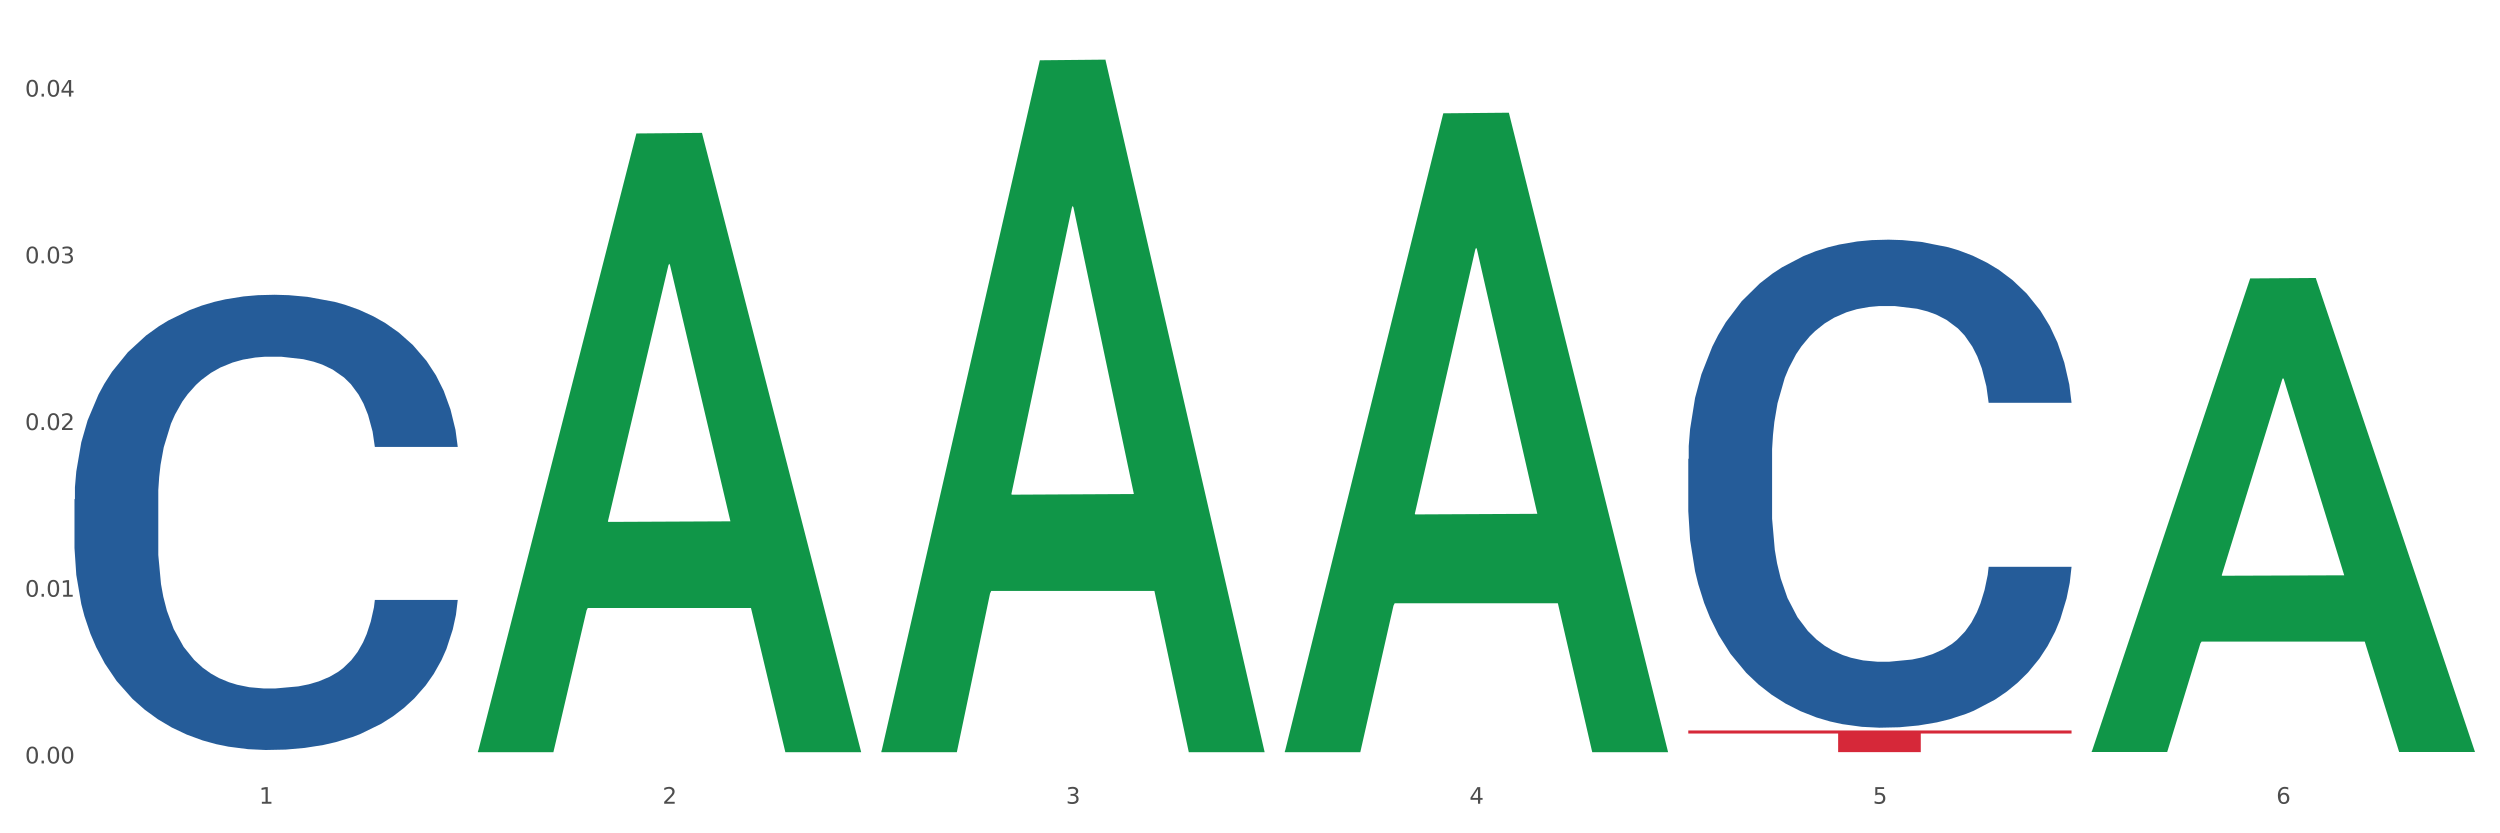
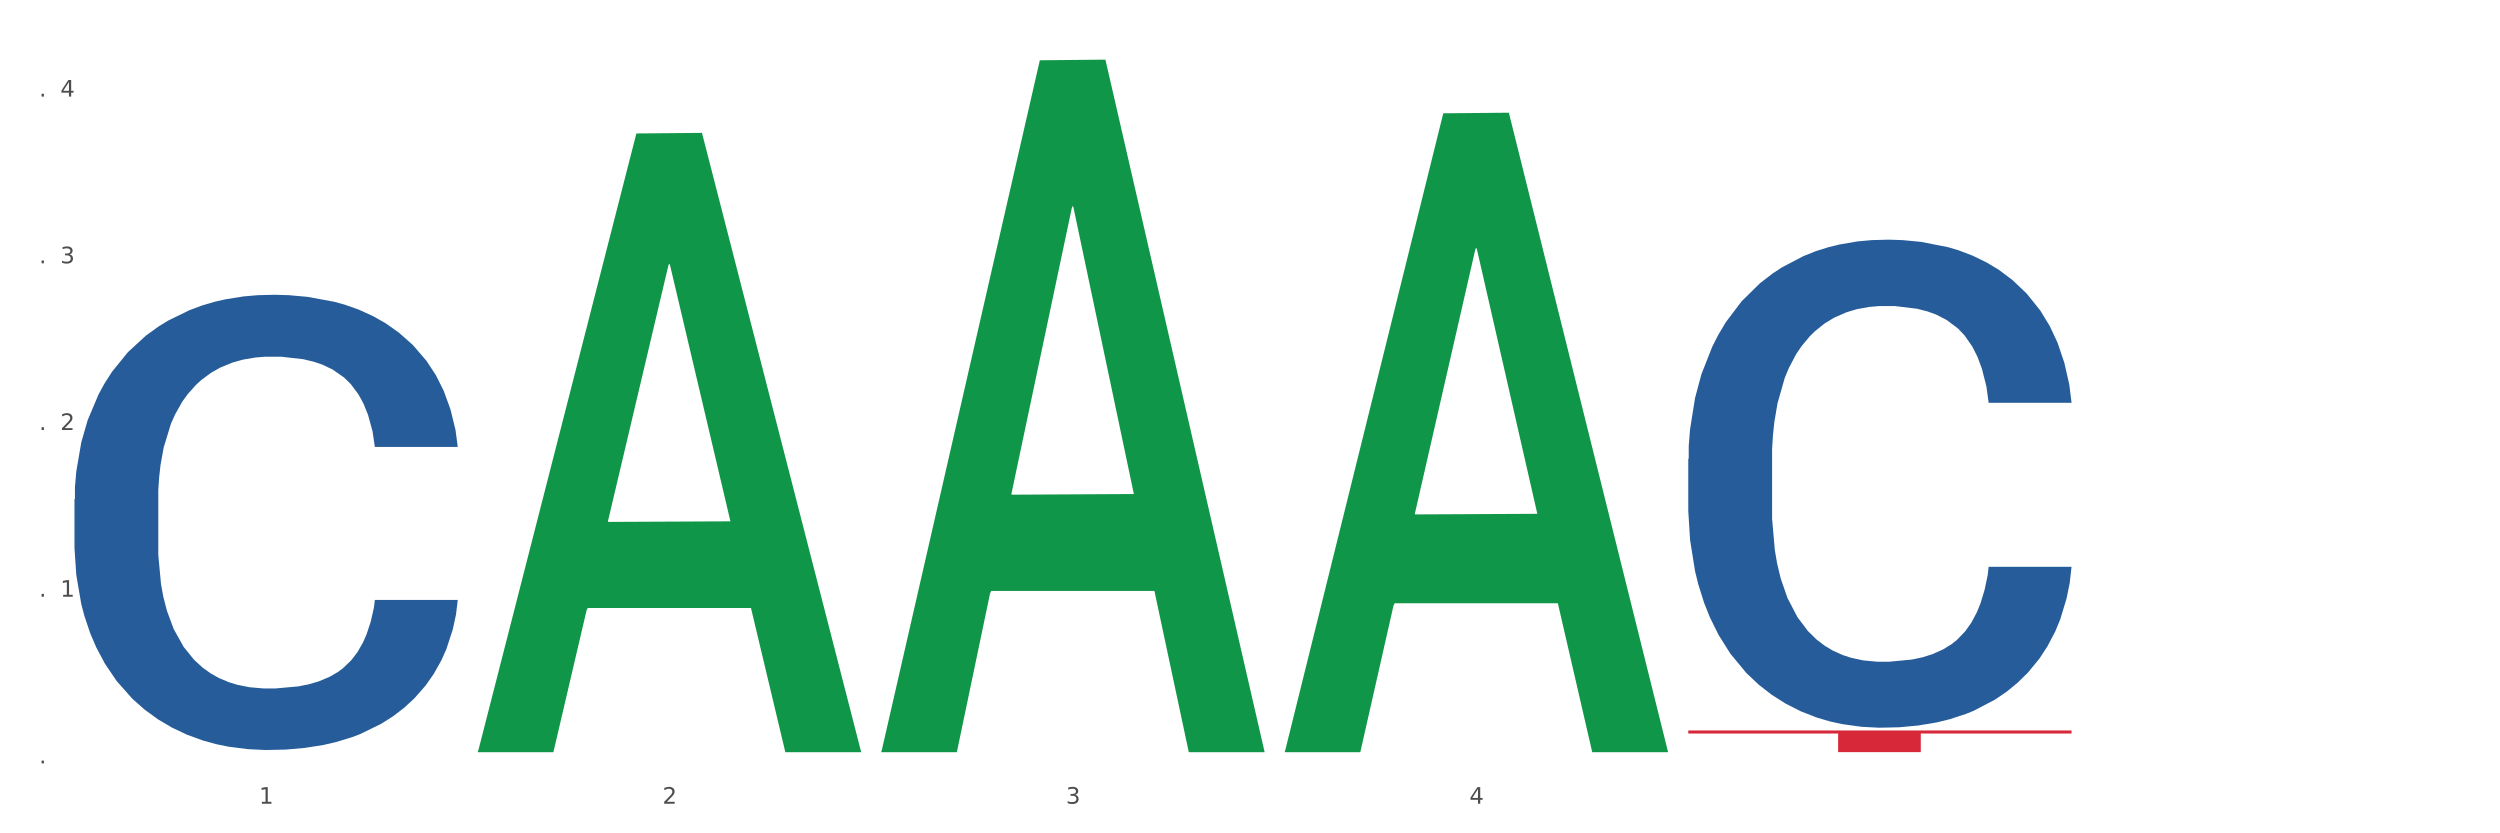
<svg xmlns="http://www.w3.org/2000/svg" xmlns:xlink="http://www.w3.org/1999/xlink" width="1080pt" height="360pt" viewBox="0 0 1080 360" version="1.1">
  <rect x="0" y="0" width="1080" height="360" fill="#333333" stroke="none" />
  <defs>
    <style type="text/css">*{stroke-linejoin: round; stroke-linecap: butt}</style>
  </defs>
  <g id="figure_1">
    <g id="patch_1">
      <path d="M 0 360  L 1080 360  L 1080 0  L 0 0  z " style="fill: #ffffff; stroke: #ffffff; stroke-linejoin: miter" />
    </g>
    <g id="axes_1">
      <g id="matplotlib.axis_1">
        <g id="xtick_1">
          <g id="text_1">
            <g style="fill: #4d4d4d" transform="translate(111.909 347.204) scale(0.096 -0.096)">
              <defs>
                <path id="DejaVuSans-31" d="M 794 531  L 1825 531  L 1825 4091  L 703 3866  L 703 4441  L 1819 4666  L 2450 4666  L 2450 531  L 3481 531  L 3481 0  L 794 0  L 794 531  z " transform="scale(0.016)" />
              </defs>
              <use xlink:href="#DejaVuSans-31" />
            </g>
          </g>
        </g>
        <g id="xtick_2">
          <g id="text_2">
            <g style="fill: #4d4d4d" transform="translate(286.199 347.204) scale(0.096 -0.096)">
              <defs>
                <path id="DejaVuSans-32" d="M 1228 531  L 3431 531  L 3431 0  L 469 0  L 469 531  Q 828 903 1448 1529  Q 2069 2156 2228 2338  Q 2531 2678 2651 2914  Q 2772 3150 2772 3378  Q 2772 3750 2511 3984  Q 2250 4219 1831 4219  Q 1534 4219 1204 4116  Q 875 4013 500 3803  L 500 4441  Q 881 4594 1212 4672  Q 1544 4750 1819 4750  Q 2544 4750 2975 4387  Q 3406 4025 3406 3419  Q 3406 3131 3298 2873  Q 3191 2616 2906 2266  Q 2828 2175 2409 1742  Q 1991 1309 1228 531  z " transform="scale(0.016)" />
              </defs>
              <use xlink:href="#DejaVuSans-32" />
            </g>
          </g>
        </g>
        <g id="xtick_3">
          <g id="text_3">
            <g style="fill: #4d4d4d" transform="translate(460.489 347.204) scale(0.096 -0.096)">
              <defs>
                <path id="DejaVuSans-33" d="M 2597 2516  Q 3050 2419 3304 2112  Q 3559 1806 3559 1356  Q 3559 666 3084 287  Q 2609 -91 1734 -91  Q 1441 -91 1130 -33  Q 819 25 488 141  L 488 750  Q 750 597 1062 519  Q 1375 441 1716 441  Q 2309 441 2620 675  Q 2931 909 2931 1356  Q 2931 1769 2642 2001  Q 2353 2234 1838 2234  L 1294 2234  L 1294 2753  L 1863 2753  Q 2328 2753 2575 2939  Q 2822 3125 2822 3475  Q 2822 3834 2567 4026  Q 2313 4219 1838 4219  Q 1578 4219 1281 4162  Q 984 4106 628 3988  L 628 4550  Q 988 4650 1302 4700  Q 1616 4750 1894 4750  Q 2613 4750 3031 4423  Q 3450 4097 3450 3541  Q 3450 3153 3228 2886  Q 3006 2619 2597 2516  z " transform="scale(0.016)" />
              </defs>
              <use xlink:href="#DejaVuSans-33" />
            </g>
          </g>
        </g>
        <g id="xtick_4">
          <g id="text_4">
            <g style="fill: #4d4d4d" transform="translate(634.778 347.204) scale(0.096 -0.096)">
              <defs>
                <path id="DejaVuSans-34" d="M 2419 4116  L 825 1625  L 2419 1625  L 2419 4116  z M 2253 4666  L 3047 4666  L 3047 1625  L 3713 1625  L 3713 1100  L 3047 1100  L 3047 0  L 2419 0  L 2419 1100  L 313 1100  L 313 1709  L 2253 4666  z " transform="scale(0.016)" />
              </defs>
              <use xlink:href="#DejaVuSans-34" />
            </g>
          </g>
        </g>
        <g id="xtick_5">
          <g id="text_5">
            <g style="fill: #4d4d4d" transform="translate(809.068 347.204) scale(0.096 -0.096)">
              <defs>
-                 <path id="DejaVuSans-35" d="M 691 4666  L 3169 4666  L 3169 4134  L 1269 4134  L 1269 2991  Q 1406 3038 1543 3061  Q 1681 3084 1819 3084  Q 2600 3084 3056 2656  Q 3513 2228 3513 1497  Q 3513 744 3044 326  Q 2575 -91 1722 -91  Q 1428 -91 1123 -41  Q 819 9 494 109  L 494 744  Q 775 591 1075 516  Q 1375 441 1709 441  Q 2250 441 2565 725  Q 2881 1009 2881 1497  Q 2881 1984 2565 2268  Q 2250 2553 1709 2553  Q 1456 2553 1204 2497  Q 953 2441 691 2322  L 691 4666  z " transform="scale(0.016)" />
-               </defs>
+                 </defs>
              <use xlink:href="#DejaVuSans-35" />
            </g>
          </g>
        </g>
        <g id="xtick_6">
          <g id="text_6">
            <g style="fill: #4d4d4d" transform="translate(983.358 347.204) scale(0.096 -0.096)">
              <defs>
-                 <path id="DejaVuSans-36" d="M 2113 2584  Q 1688 2584 1439 2293  Q 1191 2003 1191 1497  Q 1191 994 1439 701  Q 1688 409 2113 409  Q 2538 409 2786 701  Q 3034 994 3034 1497  Q 3034 2003 2786 2293  Q 2538 2584 2113 2584  z M 3366 4563  L 3366 3988  Q 3128 4100 2886 4159  Q 2644 4219 2406 4219  Q 1781 4219 1451 3797  Q 1122 3375 1075 2522  Q 1259 2794 1537 2939  Q 1816 3084 2150 3084  Q 2853 3084 3261 2657  Q 3669 2231 3669 1497  Q 3669 778 3244 343  Q 2819 -91 2113 -91  Q 1303 -91 875 529  Q 447 1150 447 2328  Q 447 3434 972 4092  Q 1497 4750 2381 4750  Q 2619 4750 2861 4703  Q 3103 4656 3366 4563  z " transform="scale(0.016)" />
-               </defs>
+                 </defs>
              <use xlink:href="#DejaVuSans-36" />
            </g>
          </g>
        </g>
        <g id="xtick_7" />
        <g id="xtick_8" />
        <g id="xtick_9" />
        <g id="xtick_10" />
        <g id="xtick_11" />
      </g>
      <g id="matplotlib.axis_2">
        <g id="ytick_1">
          <g id="text_7">
            <g style="fill: #4d4d4d" transform="translate(10.8 329.798) scale(0.096 -0.096)">
              <defs>
-                 <path id="DejaVuSans-30" d="M 2034 4250  Q 1547 4250 1301 3770  Q 1056 3291 1056 2328  Q 1056 1369 1301 889  Q 1547 409 2034 409  Q 2525 409 2770 889  Q 3016 1369 3016 2328  Q 3016 3291 2770 3770  Q 2525 4250 2034 4250  z M 2034 4750  Q 2819 4750 3233 4129  Q 3647 3509 3647 2328  Q 3647 1150 3233 529  Q 2819 -91 2034 -91  Q 1250 -91 836 529  Q 422 1150 422 2328  Q 422 3509 836 4129  Q 1250 4750 2034 4750  z " transform="scale(0.016)" />
                <path id="DejaVuSans-2e" d="M 684 794  L 1344 794  L 1344 0  L 684 0  L 684 794  z " transform="scale(0.016)" />
              </defs>
              <use xlink:href="#DejaVuSans-30" />
              <use xlink:href="#DejaVuSans-2e" transform="translate(63.623 0)" />
              <use xlink:href="#DejaVuSans-30" transform="translate(95.41 0)" />
              <use xlink:href="#DejaVuSans-30" transform="translate(159.033 0)" />
            </g>
          </g>
        </g>
        <g id="ytick_2">
          <g id="text_8">
            <g style="fill: #4d4d4d" transform="translate(10.8 257.781) scale(0.096 -0.096)">
              <use xlink:href="#DejaVuSans-30" />
              <use xlink:href="#DejaVuSans-2e" transform="translate(63.623 0)" />
              <use xlink:href="#DejaVuSans-30" transform="translate(95.41 0)" />
              <use xlink:href="#DejaVuSans-31" transform="translate(159.033 0)" />
            </g>
          </g>
        </g>
        <g id="ytick_3">
          <g id="text_9">
            <g style="fill: #4d4d4d" transform="translate(10.8 185.763) scale(0.096 -0.096)">
              <use xlink:href="#DejaVuSans-30" />
              <use xlink:href="#DejaVuSans-2e" transform="translate(63.623 0)" />
              <use xlink:href="#DejaVuSans-30" transform="translate(95.41 0)" />
              <use xlink:href="#DejaVuSans-32" transform="translate(159.033 0)" />
            </g>
          </g>
        </g>
        <g id="ytick_4">
          <g id="text_10">
            <g style="fill: #4d4d4d" transform="translate(10.8 113.746) scale(0.096 -0.096)">
              <use xlink:href="#DejaVuSans-30" />
              <use xlink:href="#DejaVuSans-2e" transform="translate(63.623 0)" />
              <use xlink:href="#DejaVuSans-30" transform="translate(95.41 0)" />
              <use xlink:href="#DejaVuSans-33" transform="translate(159.033 0)" />
            </g>
          </g>
        </g>
        <g id="ytick_5">
          <g id="text_11">
            <g style="fill: #4d4d4d" transform="translate(10.8 41.729) scale(0.096 -0.096)">
              <use xlink:href="#DejaVuSans-30" />
              <use xlink:href="#DejaVuSans-2e" transform="translate(63.623 0)" />
              <use xlink:href="#DejaVuSans-30" transform="translate(95.41 0)" />
              <use xlink:href="#DejaVuSans-34" transform="translate(159.033 0)" />
            </g>
          </g>
        </g>
        <g id="ytick_6" />
        <g id="ytick_7" />
        <g id="ytick_8" />
        <g id="ytick_9" />
      </g>
      <g id="PolyCollection_1">
        <path d="M 206.465 324.44  L 206.636 324.189  L 274.914 57.655  L 303.25 57.403  L 372.04 324.942  L 339.267 324.942  L 324.416 262.642  L 253.918 262.642  L 253.406 263.647  L 239.068 324.942  L 206.465 324.942  L 206.465 324.44  L 262.795 225.463  L 315.54 225.212  L 289.423 114.428  L 289.082 113.926  L 288.741 114.679  L 262.624 225.212  L 262.795 225.463  L 206.465 324.44  z " clip-path="url(#p88543a0df0)" style="fill: #109648" />
        <path d="M 729.335 315.573  L 894.91 315.573  L 894.91 316.873  L 829.779 316.882  L 829.779 324.924  L 794.074 324.924  L 794.074 316.882  L 729.335 316.873  L 729.335 315.582  L 729.335 315.573  z " clip-path="url(#p88543a0df0)" style="fill: #d62839" />
        <path d="M 729.335 198.267  L 729.53 198.074  L 729.53 192.683  L 730.118 185.366  L 732.27 171.888  L 735.01 161.683  L 739.708 149.745  L 742.252 144.739  L 745.579 139.155  L 752.429 130.106  L 760.258 122.404  L 765.738 118.168  L 769.848 115.472  L 779.046 110.658  L 784.331 108.54  L 789.811 106.808  L 794.508 105.652  L 802.337 104.304  L 808.599 103.727  L 815.841 103.534  L 821.908 103.727  L 829.932 104.497  L 841.675 106.808  L 846.177 108.155  L 852.244 110.466  L 858.507 113.547  L 863.596 116.627  L 869.467 121.056  L 875.534 126.832  L 881.406 134.149  L 885.516 140.888  L 888.843 148.012  L 891.779 156.677  L 893.932 166.112  L 894.91 174.006  L 859.094 174.006  L 858.116 166.882  L 856.158 159.18  L 854.201 153.981  L 852.048 149.745  L 848.721 144.932  L 845.785 141.851  L 840.893 138.192  L 836.391 135.882  L 832.673 134.534  L 828.171 133.379  L 818.581 132.224  L 811.731 132.224  L 807.425 132.609  L 802.141 133.571  L 797.639 134.919  L 792.355 137.23  L 788.245 139.733  L 784.135 143.006  L 781.786 145.317  L 778.264 149.553  L 775.915 153.018  L 772.784 158.987  L 771.022 163.223  L 767.891 174.199  L 766.521 182.285  L 765.933 187.869  L 765.542 194.031  L 765.542 224.068  L 766.716 237.546  L 767.695 243.322  L 769.261 249.869  L 772.196 258.341  L 776.502 266.62  L 781.004 272.589  L 784.722 276.248  L 788.245 278.943  L 791.768 281.061  L 796.074 282.987  L 799.597 284.142  L 804.881 285.297  L 811.144 285.875  L 816.037 285.875  L 826.018 284.912  L 830.52 283.95  L 834.825 282.602  L 839.523 280.484  L 843.241 278.173  L 845.394 276.44  L 848.917 272.782  L 851.657 268.931  L 854.006 264.502  L 855.571 260.651  L 857.333 254.875  L 858.703 248.329  L 859.094 244.863  L 894.91 244.863  L 894.127 251.794  L 892.757 258.533  L 890.017 267.583  L 887.864 272.782  L 884.537 279.136  L 881.014 284.527  L 876.121 290.496  L 871.62 294.925  L 866.923 298.776  L 861.834 302.241  L 852.636 307.055  L 849.308 308.403  L 842.263 310.713  L 836.783 312.061  L 828.758 313.409  L 820.538 314.179  L 811.927 314.372  L 804.294 313.987  L 795.878 312.831  L 790.594 311.676  L 784.722 309.943  L 777.872 307.248  L 771.414 303.974  L 765.346 300.123  L 759.671 295.695  L 754.386 290.689  L 747.536 282.409  L 742.448 274.322  L 738.729 266.813  L 736.185 260.459  L 733.64 252.372  L 732.27 246.788  L 730.118 233.31  L 729.335 220.795  L 729.335 198.267  z " clip-path="url(#p88543a0df0)" style="fill: #255c99" />
        <path d="M 32.175 215.7  L 32.371 215.521  L 32.371 210.492  L 32.958 203.667  L 35.111 191.094  L 37.851 181.575  L 42.548 170.44  L 45.092 165.77  L 48.419 160.562  L 55.269 152.12  L 63.098 144.936  L 68.578 140.985  L 72.688 138.471  L 81.887 133.98  L 87.171 132.005  L 92.651 130.388  L 97.348 129.311  L 105.177 128.054  L 111.44 127.515  L 118.681 127.335  L 124.748 127.515  L 132.773 128.233  L 144.516 130.388  L 149.017 131.646  L 155.084 133.801  L 161.347 136.675  L 166.436 139.548  L 172.307 143.679  L 178.375 149.067  L 184.246 155.892  L 188.356 162.178  L 191.683 168.824  L 194.619 176.906  L 196.772 185.706  L 197.75 193.07  L 161.934 193.07  L 160.956 186.425  L 158.999 179.241  L 157.042 174.391  L 154.889 170.44  L 151.562 165.95  L 148.626 163.076  L 143.733 159.664  L 139.231 157.509  L 135.513 156.251  L 131.011 155.174  L 121.421 154.096  L 114.571 154.096  L 110.266 154.455  L 104.981 155.353  L 100.48 156.611  L 95.195 158.766  L 91.085 161.101  L 86.975 164.154  L 84.627 166.309  L 81.104 170.26  L 78.755 173.493  L 75.624 179.061  L 73.862 183.012  L 70.731 193.25  L 69.361 200.793  L 68.774 206.002  L 68.382 211.749  L 68.382 239.767  L 69.557 252.339  L 70.535 257.727  L 72.101 263.834  L 75.037 271.737  L 79.342 279.46  L 83.844 285.027  L 87.563 288.44  L 91.085 290.954  L 94.608 292.93  L 98.914 294.726  L 102.437 295.803  L 107.721 296.881  L 113.984 297.42  L 118.877 297.42  L 128.859 296.522  L 133.36 295.624  L 137.666 294.367  L 142.363 292.391  L 146.081 290.236  L 148.234 288.619  L 151.757 285.207  L 154.497 281.615  L 156.846 277.484  L 158.412 273.892  L 160.173 268.504  L 161.543 262.397  L 161.934 259.164  L 197.75 259.164  L 196.968 265.63  L 195.598 271.916  L 192.858 280.358  L 190.705 285.207  L 187.377 291.134  L 183.855 296.163  L 178.962 301.73  L 174.46 305.861  L 169.763 309.453  L 164.674 312.686  L 155.476 317.176  L 152.149 318.434  L 145.103 320.589  L 139.623 321.846  L 131.599 323.103  L 123.378 323.822  L 114.767 324.001  L 107.134 323.642  L 98.718 322.564  L 93.434 321.487  L 87.563 319.87  L 80.712 317.356  L 74.254 314.303  L 68.187 310.711  L 62.511 306.58  L 57.227 301.91  L 50.377 294.187  L 45.288 286.644  L 41.569 279.639  L 39.025 273.712  L 36.481 266.169  L 35.111 260.96  L 32.958 248.388  L 32.175 236.714  L 32.175 215.7  z " clip-path="url(#p88543a0df0)" style="fill: #255c99" />
        <path d="M 555.045 324.431  L 555.215 324.171  L 623.494 48.947  L 651.83 48.688  L 720.62 324.95  L 687.846 324.95  L 672.996 260.618  L 602.498 260.618  L 601.986 261.656  L 587.648 324.95  L 555.045 324.95  L 555.045 324.431  L 611.375 222.227  L 664.12 221.967  L 638.003 107.572  L 637.662 107.053  L 637.32 107.831  L 611.204 221.967  L 611.375 222.227  L 555.045 324.431  z " clip-path="url(#p88543a0df0)" style="fill: #109648" />
-         <path d="M 903.625 324.479  L 903.795 324.286  L 972.074 120.282  L 1000.409 120.09  L 1069.2 324.863  L 1036.426 324.863  L 1021.576 277.179  L 951.078 277.179  L 950.566 277.948  L 936.228 324.863  L 903.625 324.863  L 903.625 324.479  L 959.954 248.722  L 1012.7 248.53  L 986.583 163.736  L 986.242 163.352  L 985.9 163.929  L 959.784 248.53  L 959.954 248.722  L 903.625 324.479  z " clip-path="url(#p88543a0df0)" style="fill: #109648" />
        <path d="M 380.755 324.388  L 380.926 324.107  L 449.204 26.04  L 477.54 25.759  L 546.33 324.95  L 513.557 324.95  L 498.706 255.279  L 428.208 255.279  L 427.696 256.403  L 413.358 324.95  L 380.755 324.95  L 380.755 324.388  L 437.085 213.701  L 489.83 213.42  L 463.713 89.531  L 463.372 88.969  L 463.03 89.811  L 436.914 213.42  L 437.085 213.701  L 380.755 324.388  z " clip-path="url(#p88543a0df0)" style="fill: #109648" />
      </g>
    </g>
  </g>
  <defs>
    <clipPath id="p88543a0df0">
      <rect x="32.175" y="10.8" width="1037.025" height="329.109" />
    </clipPath>
  </defs>
</svg>